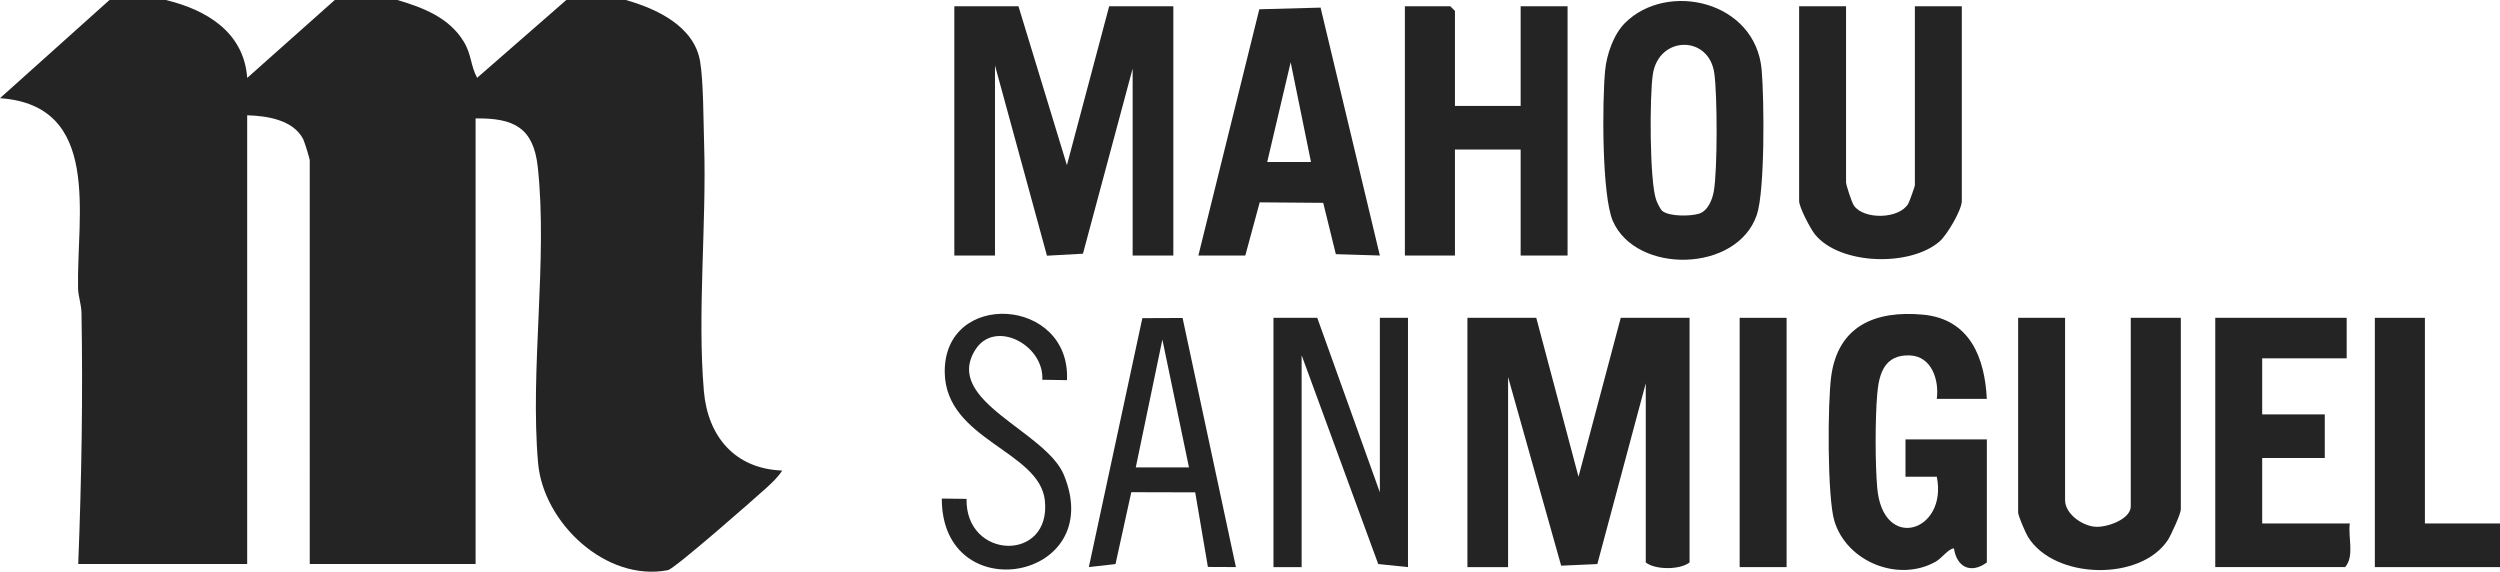
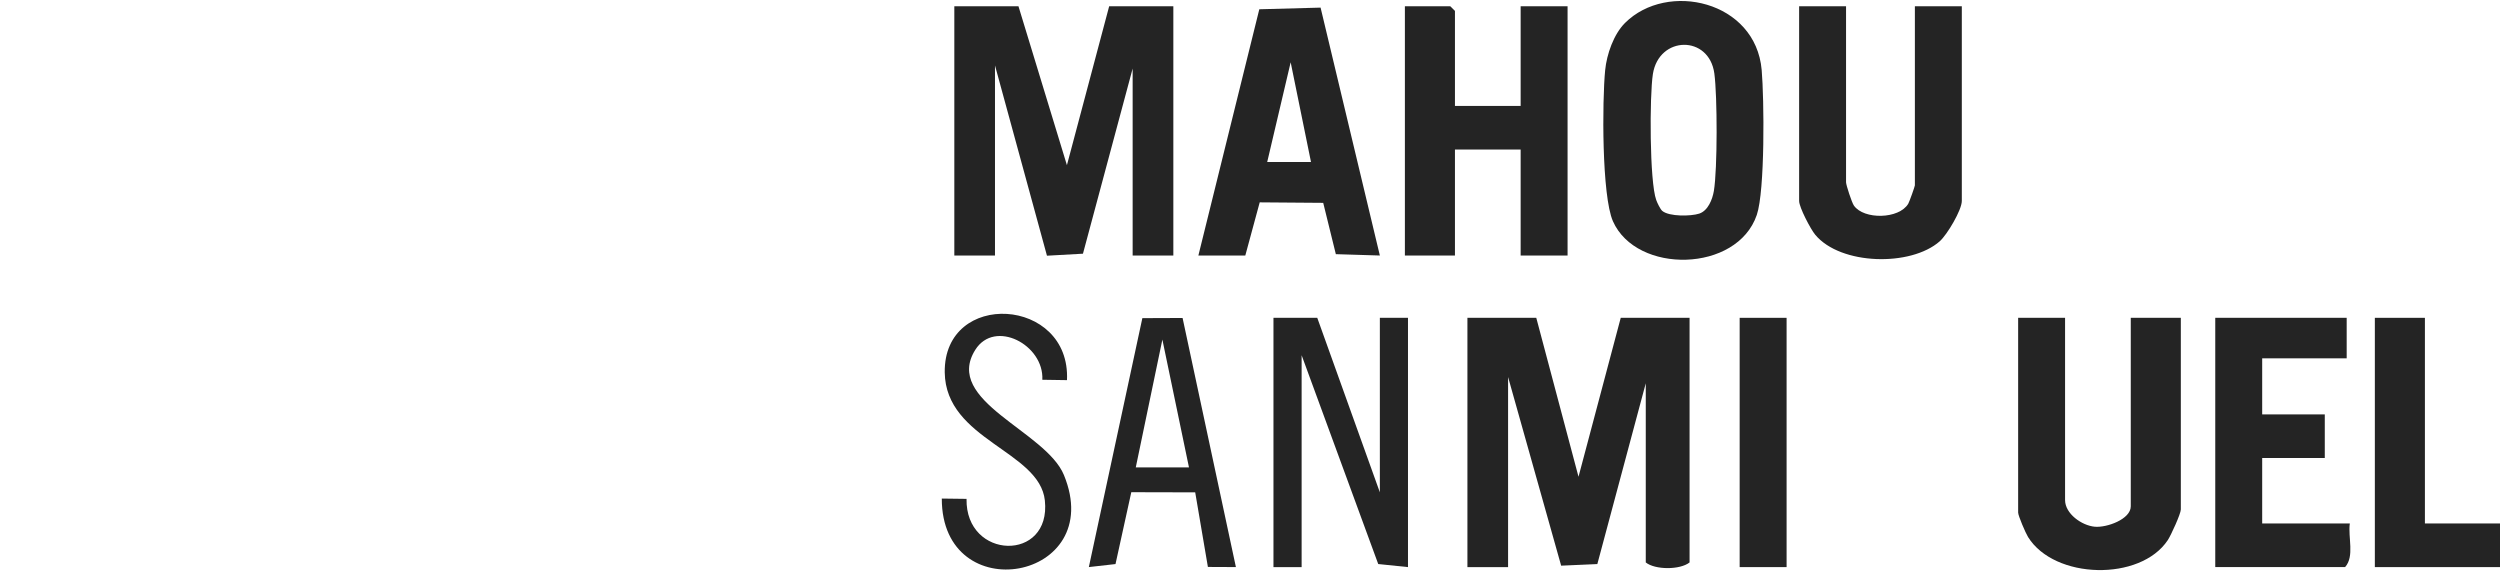
<svg xmlns="http://www.w3.org/2000/svg" id="Capa_2" data-name="Capa 2" viewBox="0 0 798 182.49">
  <defs>
    <style>
      .cls-1 {
        fill: #242424;
      }
    </style>
  </defs>
  <g id="Capa_1-2" data-name="Capa 1">
    <g>
-       <path class="cls-1" d="M249.68,150.2c-1.25,2-3.23,3.88-4.98,5.47-3.82,3.48-29.39,25.92-31.49,26.32-19.77,3.83-39.81-15.11-41.46-34.25-2.6-29.99,3.12-64.71-.09-94.4-1.36-12.59-7.64-15.71-19.85-15.54v142.22h-52.94V51.22c0-.58-1.66-5.97-2.11-6.84-3.22-6.15-11.52-7.39-17.86-7.58v143.22H24.97c1.05-26.54,1.52-53.41,1.04-80.11-.05-2.84-1.03-5.25-1.09-7.87-.51-23.04,7.72-58.42-24.92-60.7L34.95,0h17.98c12.99,3.13,24.93,10.26,25.98,24.87L106.86,0h19.98c8.17,2.4,16.5,5.6,21.16,13.24,2.58,4.22,2.16,7.65,4.3,11.6L180.77,0h18.98c9.84,2.77,21.84,8.36,23.73,19.63,1.08,6.41,1.05,19.4,1.28,26.58.79,25.34-2.22,53.93-.08,78.65,1.25,14.48,9.92,24.79,25,25.34Z" />
      <path class="cls-1" d="M490.38,101.45l13.48,50.73,13.48-50.73h21.97v78.08c-3.07,2.43-11.03,2.39-13.98,0v-57.19l-15.46,57.71-11.55.51-16.94-60.21v60.67h-12.98v-79.57h21.97Z" />
      <polygon class="cls-1" points="325.09 1.99 340.56 52.72 354.05 1.99 374.53 1.99 374.53 81.56 361.54 81.56 361.54 21.88 345.68 80.98 334.19 81.62 317.6 20.89 317.6 81.56 304.62 81.56 304.62 1.99 325.09 1.99" />
      <polygon class="cls-1" points="464.42 33.82 485.39 33.82 485.39 1.99 500.37 1.99 500.37 81.56 485.39 81.56 485.39 47.74 464.42 47.74 464.42 81.56 448.44 81.56 448.44 1.99 462.92 1.99 464.42 3.48 464.42 33.82" />
      <path class="cls-1" d="M562.33,22.35c-1.91-22.1-30.14-28.46-43.62-15.03-3.62,3.6-5.85,10.03-6.34,15.07-.97,9.75-1.11,40.11,2.48,48.23,7.53,16.99,39.65,16.42,45.92-2.02,2.64-7.77,2.36-37.01,1.56-46.25ZM547.07,60.93c-.45,2.71-1.87,6.34-4.69,7.26-2.7.87-9.55.97-11.76-.85-.66-.54-1.62-2.58-1.95-3.49-2.15-5.89-2.15-33.34-1.07-40.21,1.94-12.31,17.96-12.51,19.62-.18.97,7.13,1.01,30.53-.15,37.47Z" />
-       <path class="cls-1" d="M634.2,127.31h-15.98c.8-5.96-1.61-13.59-8.58-13.86-8.04-.32-9.87,5.72-10.43,12.34-.67,7.88-.68,22.04,0,29.91,1.77,20.61,22.55,14.08,19.02-3.52h-10s0-11.93,0-11.93h25.97v39.29c-5.06,3.7-9.58,1.59-10.5-4.49-1.69.01-3.83,3.09-5.77,4.2-11.87,6.77-28.44.11-32.39-12.92-2.3-7.59-2.18-37.67-1.02-46.21,2.2-16.19,14.16-21.07,29.24-19.69s19.8,13.84,20.43,26.89Z" />
      <path class="cls-1" d="M659.17,101.45v58.18c0,4.31,5.27,8.11,9.48,8.5,3.81.35,11.49-2.39,11.49-6.51v-60.17h15.98v61.17c0,1.36-3.15,8.25-4.16,9.78-8.76,13.23-36.19,12.59-44.61-.99-.78-1.25-3.16-6.79-3.16-7.8v-62.16h14.98Z" />
      <path class="cls-1" d="M589.26,1.99v56.19c0,.86,1.82,6.46,2.51,7.44,3.17,4.54,14.4,4.37,17.35-.6.36-.61,2.11-5.54,2.11-5.85V1.99h14.98v62.16c0,2.88-4.68,10.77-7.05,12.87-9.22,8.14-31.62,7.66-39.73-2.08-1.51-1.81-5.15-8.8-5.15-10.79V1.99h14.98Z" />
      <path class="cls-1" d="M421.53,2.43l-19.56.53-19.45,78.6h14.98l4.6-16.97,20.27.16,4.03,16.38,14.05.43L421.53,2.43ZM404.49,51.72l7.49-31.84,6.49,31.84h-13.98Z" />
      <path class="cls-1" d="M749.06,101.45v12.93h-26.97v17.9h19.98v13.92h-19.98v20.89h27.97c-.62,4.42,1.56,10.48-1.5,13.92h-41.45v-79.57h41.95Z" />
      <polygon class="cls-1" points="420.47 101.45 440.45 157.15 440.45 101.45 449.43 101.45 449.43 181.02 439.93 180.04 415.48 113.39 415.48 181.02 406.49 181.02 406.49 101.45 420.47 101.45" />
      <polygon class="cls-1" points="774.03 101.45 774.03 167.09 798 167.09 798 181.02 758.05 181.02 758.05 101.45 774.03 101.45" />
      <path class="cls-1" d="M377.48,101.5l-12.84.05-17.08,79.46,8.51-.96,5.04-22.94,20.4.05,4.05,23.81,8.94.04-17.02-79.51ZM362.54,149.19l8.49-40.79,8.49,40.79h-16.98Z" />
      <path class="cls-1" d="M340.57,121.34l-7.86-.12c.6-11.16-15.2-19.45-21.41-9.54-10.27,16.39,22.52,25.85,28.31,39.96,13.86,33.75-39.03,43.14-38.99,7.5l7.9.1c-.38,19.52,27.1,20.27,25,.51-1.68-15.85-31.67-19.28-31.96-40.87-.36-26.53,40.26-24.1,39.02,2.47Z" />
      <rect class="cls-1" x="555.3" y="101.45" width="14.98" height="79.57" />
    </g>
  </g>
</svg>